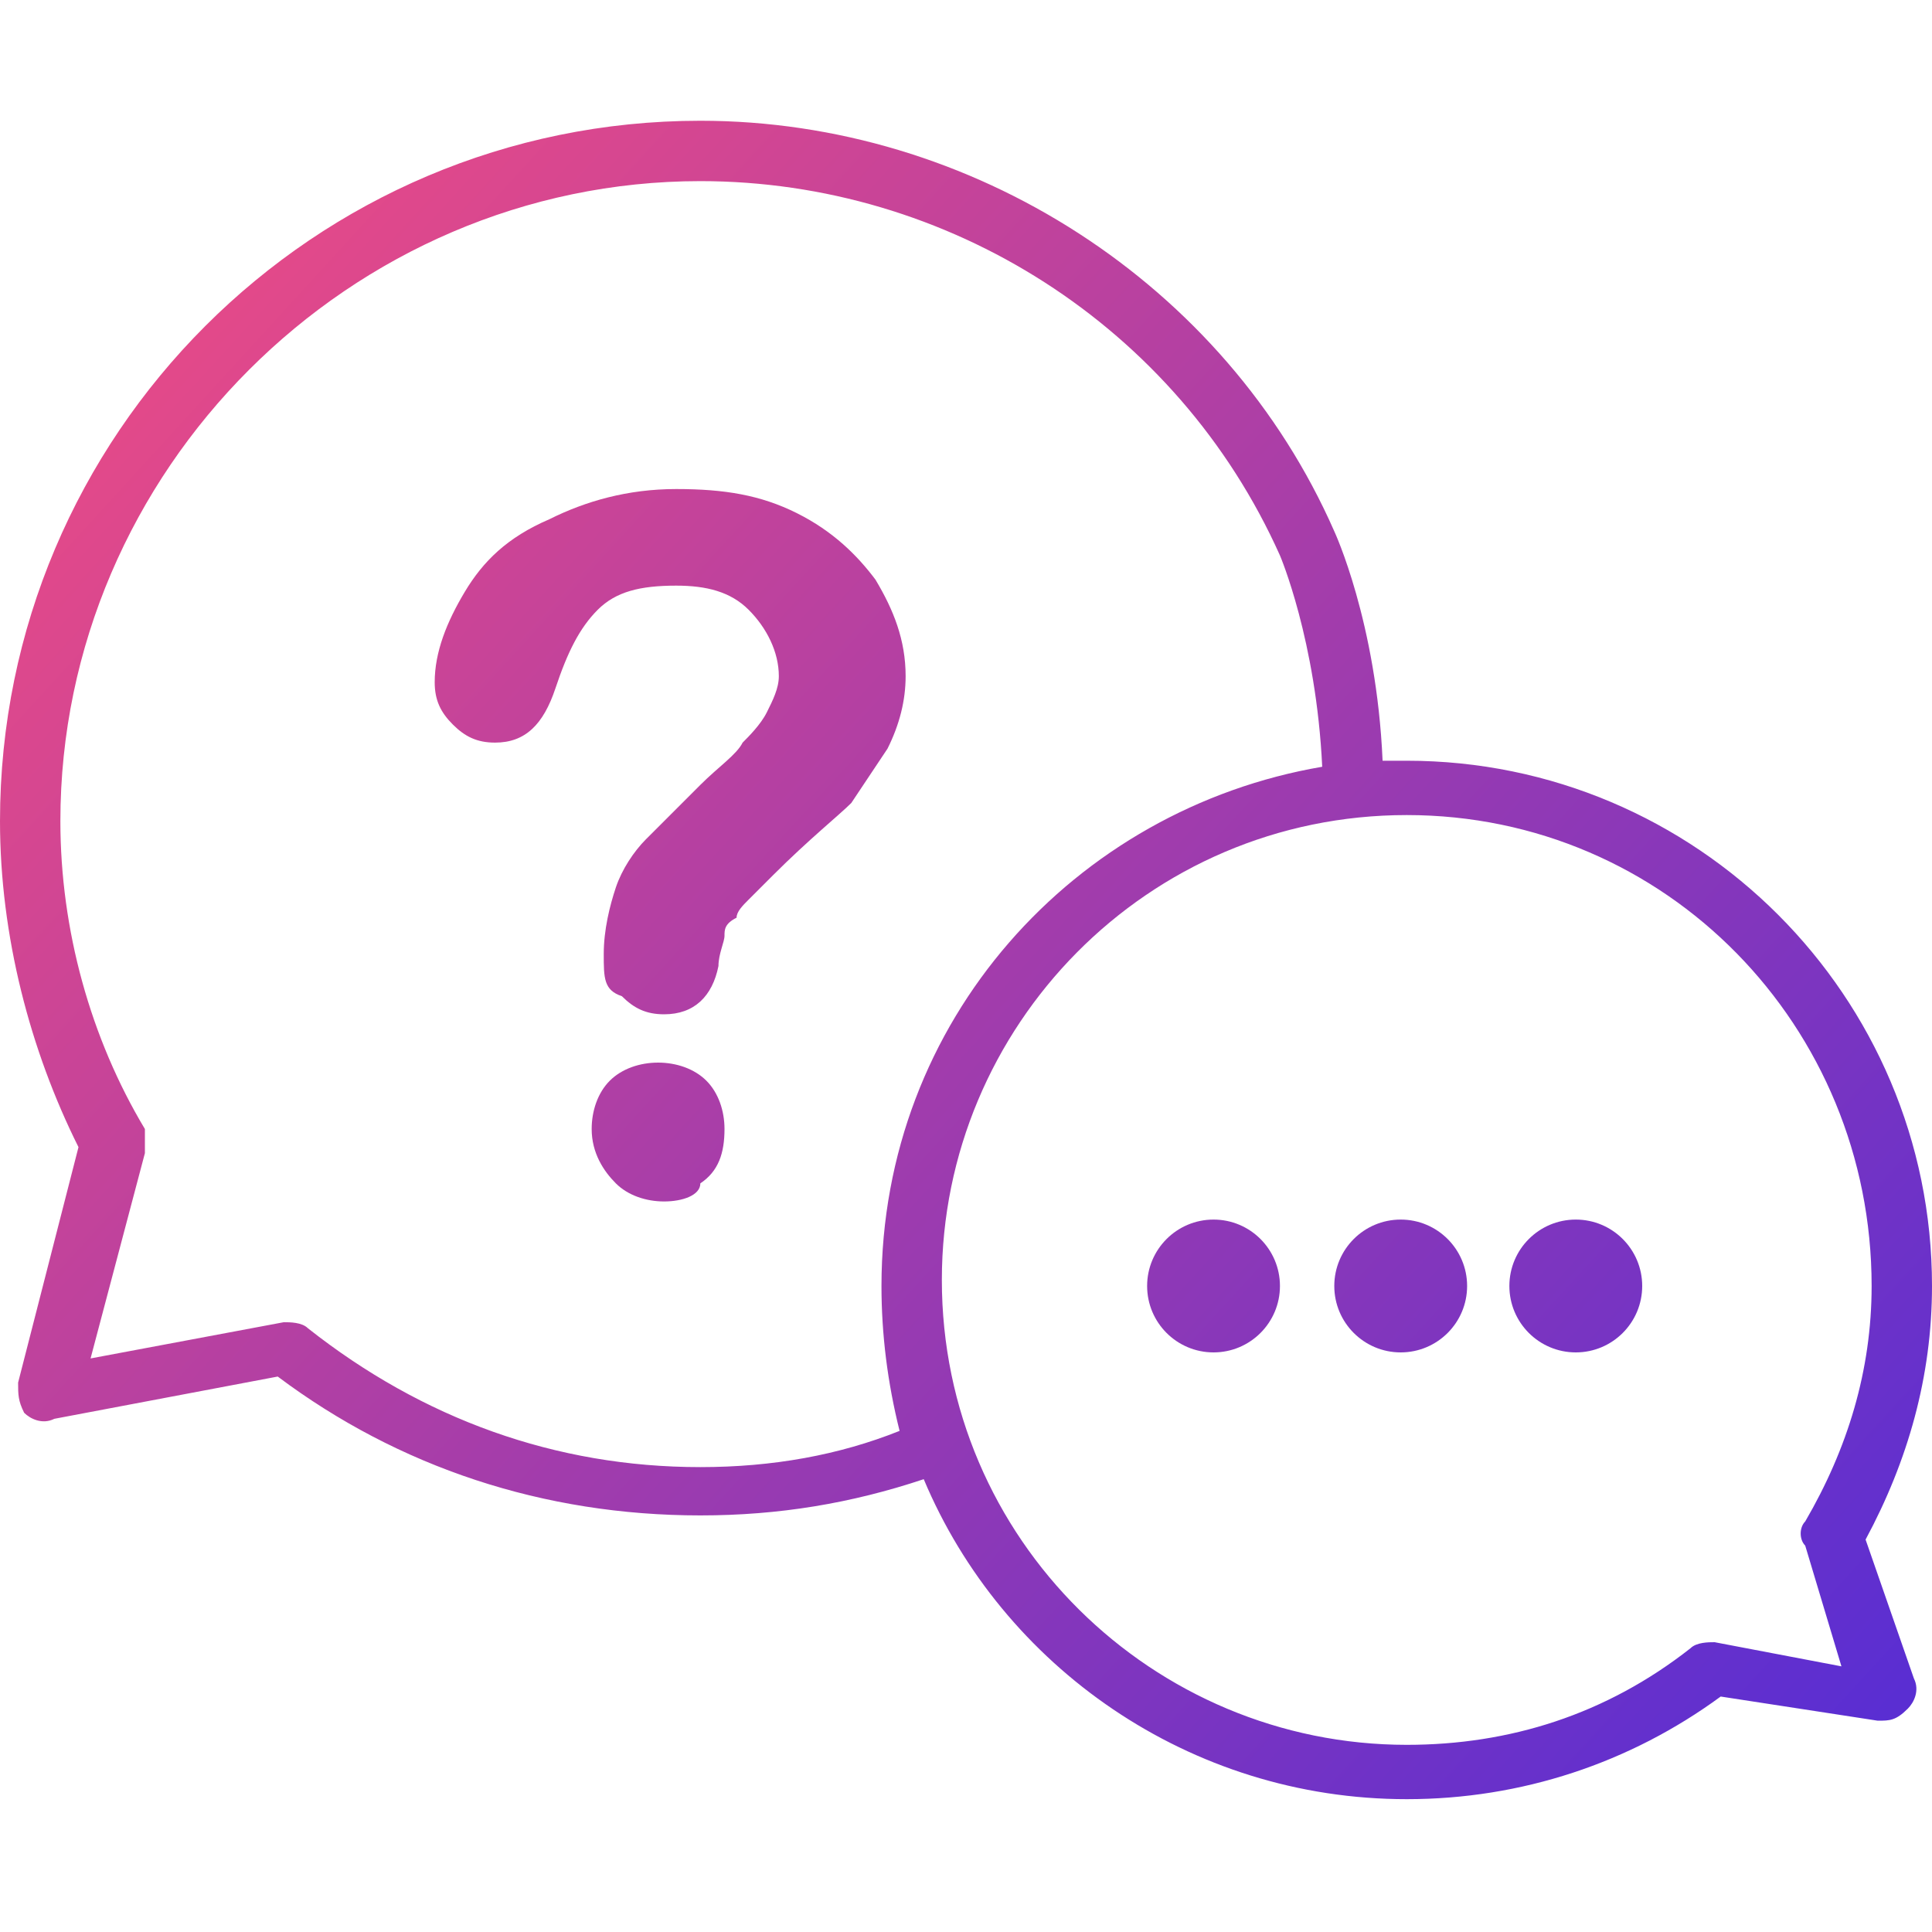
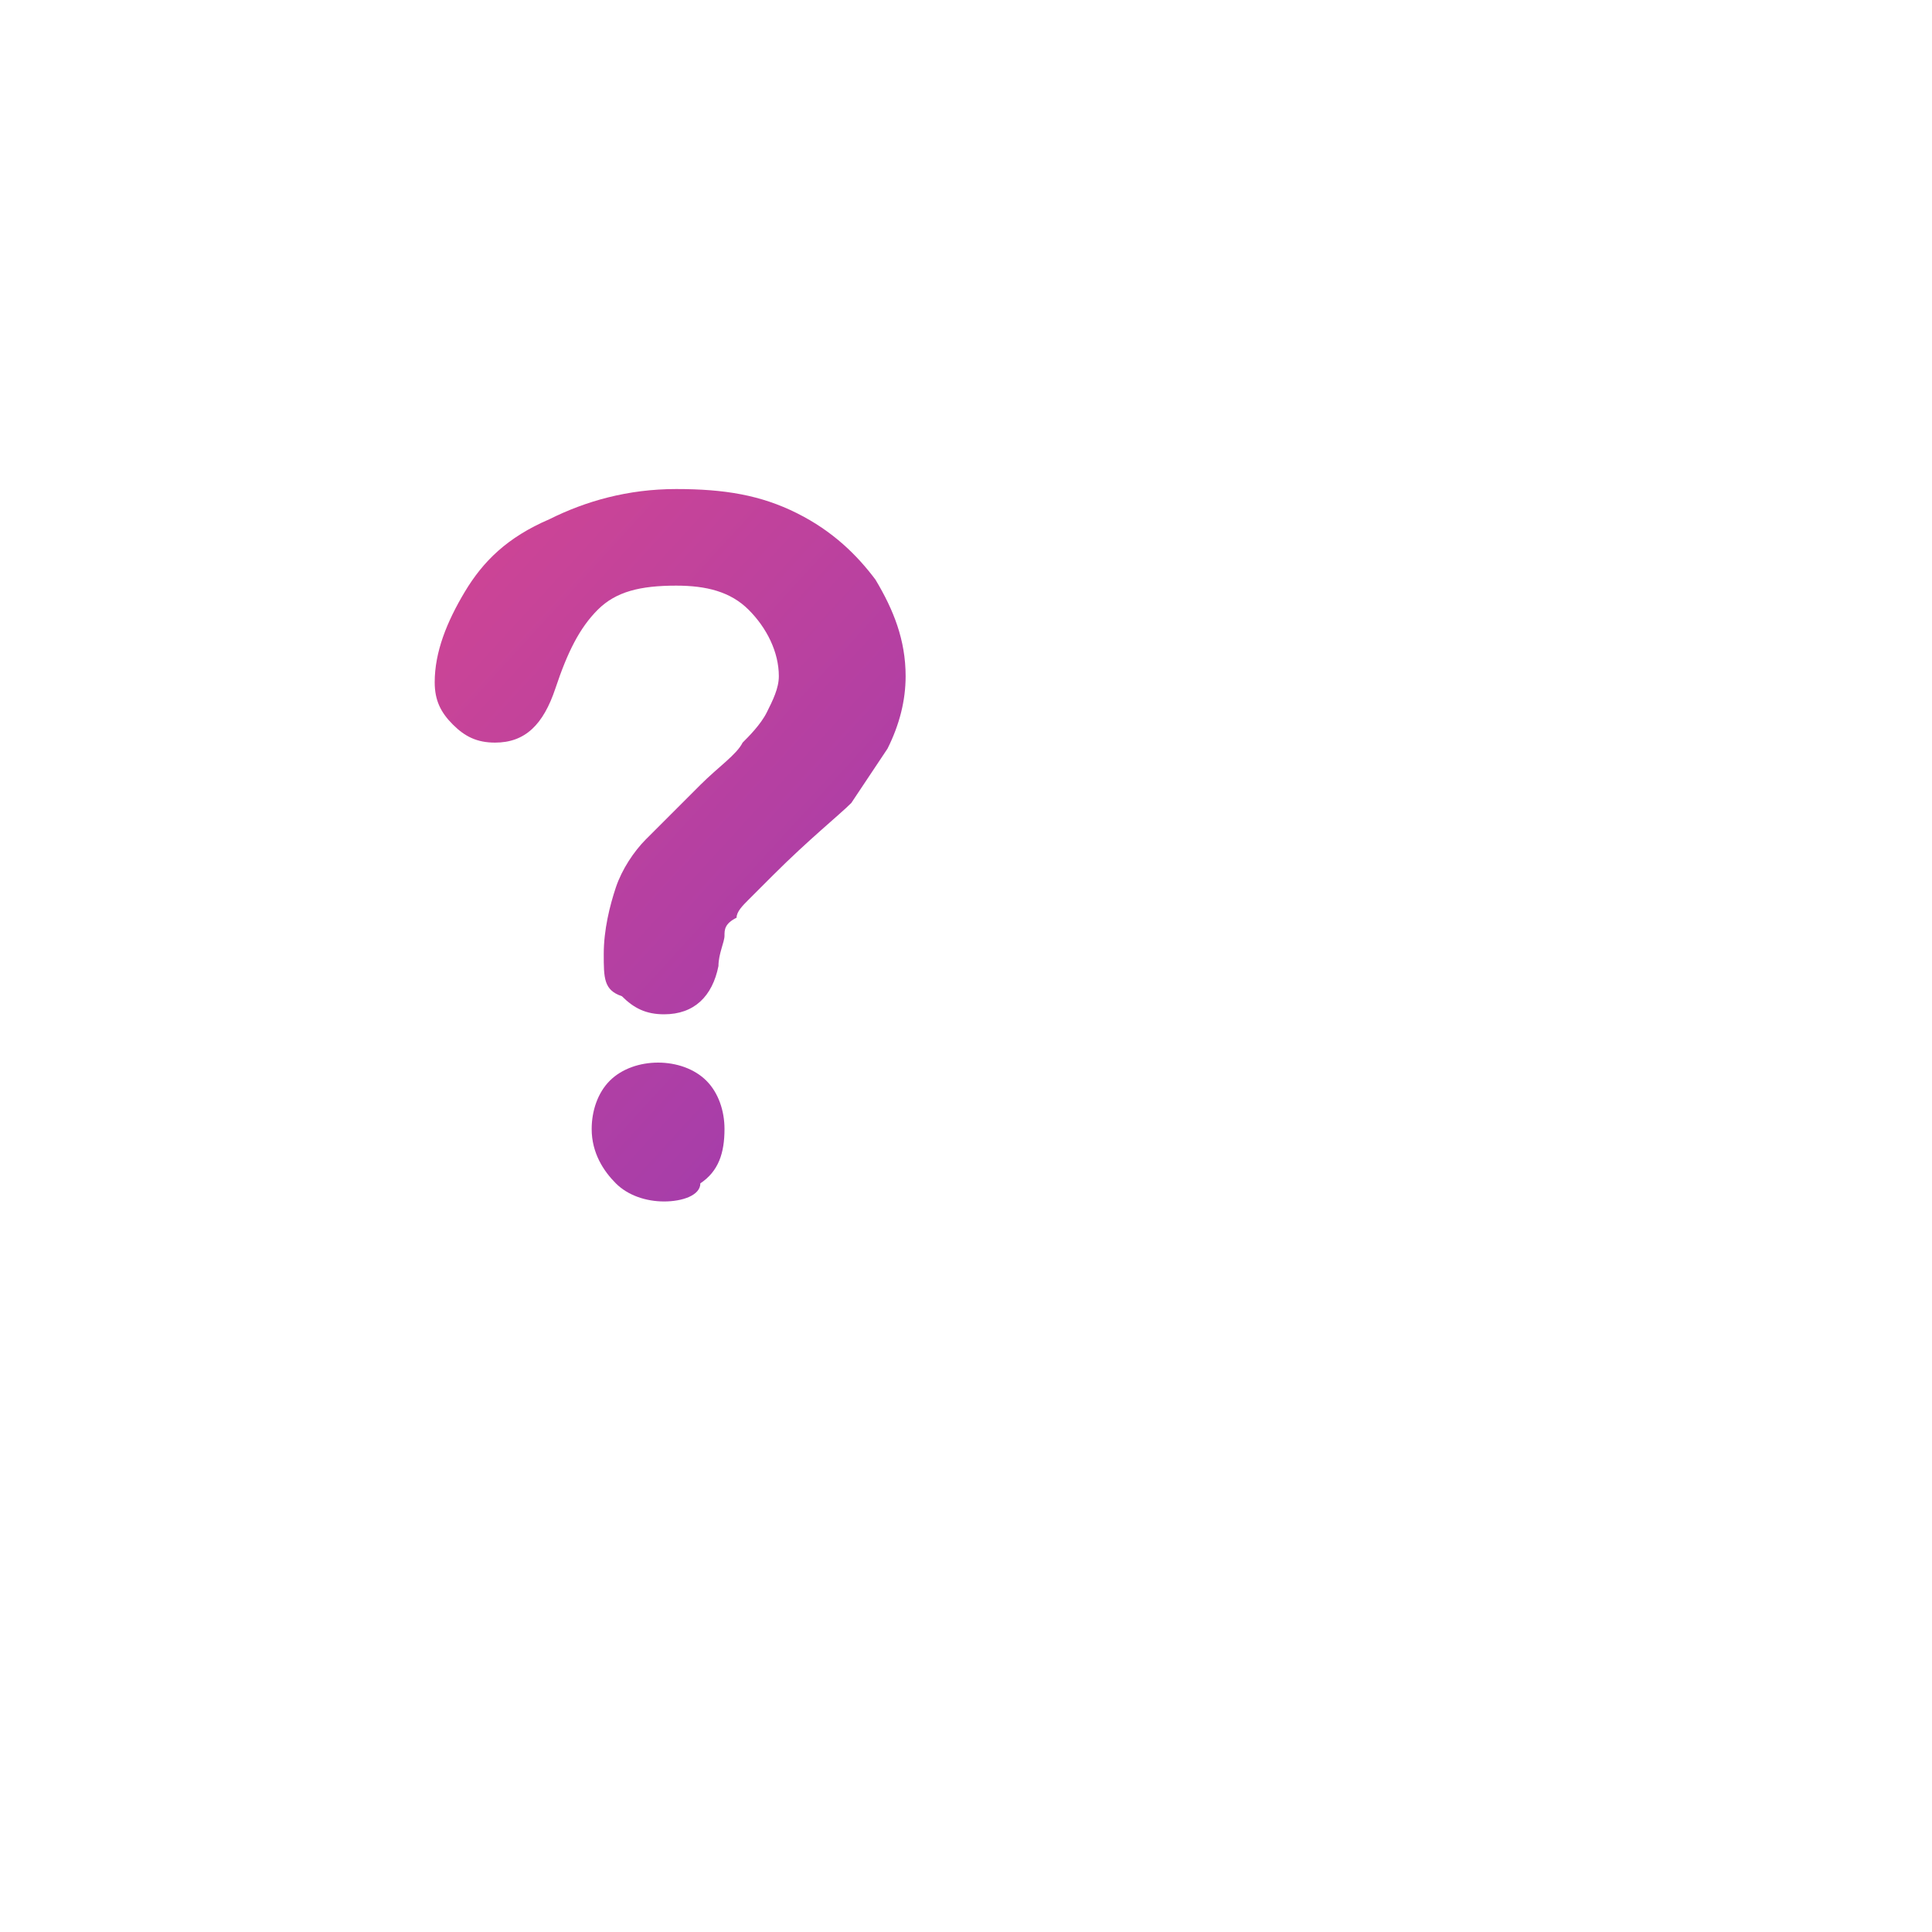
<svg xmlns="http://www.w3.org/2000/svg" version="1.1" id="Layer_1" x="0px" y="0px" width="32px" height="32px" viewBox="0 0 32 32" style="enable-background:new 0 0 32 32;" xml:space="preserve">
  <style type="text/css">
	.st0{fill:url(#SVGID_1_);}
	.st1{fill:url(#SVGID_2_);}
	.st2{fill:url(#SVGID_3_);}
	.st3{fill:url(#SVGID_4_);}
	.st4{fill:url(#SVGID_5_);}
</style>
  <g>
    <linearGradient id="SVGID_1_" gradientUnits="userSpaceOnUse" x1="2.052" y1="7.061" x2="28.555" y2="31.293">
      <stop offset="0" style="stop-color:#E2498A" />
      <stop offset="1" style="stop-color:#5A2ED2" />
    </linearGradient>
-     <path class="st0" d="M30.9,25.5c0.7-1.3,1.1-2.7,1.1-4.2c0-4.8-3.9-8.7-8.7-8.7c-0.1,0-0.3,0-0.4,0c-0.1-2.3-0.8-3.8-0.8-3.8   C20.3,4.7,16.1,2,11.6,2C5.2,2,0,7.2,0,13.6c0,1.9,0.5,3.8,1.3,5.4l-1,3.9c0,0.2,0,0.3,0.1,0.5c0.1,0.1,0.3,0.2,0.5,0.1l3.7-0.7   c2,1.5,4.4,2.3,7,2.3c1.3,0,2.5-0.2,3.7-0.6c1.3,3.1,4.4,5.3,8,5.3c1.9,0,3.7-0.6,5.2-1.7l2.6,0.4c0.2,0,0.3,0,0.5-0.2   c0.1-0.1,0.2-0.3,0.1-0.5L30.9,25.5z M11.6,24.3c-2.4,0-4.6-0.8-6.5-2.3c-0.1-0.1-0.3-0.1-0.4-0.1l-3.2,0.6l0.9-3.4   c0-0.1,0-0.3,0-0.4C1.5,17.2,1,15.4,1,13.6C1,7.8,5.8,3,11.6,3c4.1,0,7.9,2.4,9.6,6.2c0,0,0.6,1.4,0.7,3.5   c-4.1,0.7-7.3,4.2-7.3,8.6c0,0.8,0.1,1.6,0.3,2.4C13.9,24.1,12.8,24.3,11.6,24.3z M28.4,27.2c-0.1,0-0.3,0-0.4,0.1   c-1.4,1.1-3,1.6-4.7,1.6c-4.2,0-7.7-3.4-7.7-7.7c0-4.2,3.4-7.7,7.7-7.7S31,17,31,21.3c0,1.4-0.4,2.7-1.1,3.9   c-0.1,0.1-0.1,0.3,0,0.4l0.6,2L28.4,27.2z" />
    <linearGradient id="SVGID_2_" gradientUnits="userSpaceOnUse" x1="3.198" y1="5.808" x2="29.701" y2="30.04">
      <stop offset="0" style="stop-color:#E2498A" />
      <stop offset="1" style="stop-color:#5A2ED2" />
    </linearGradient>
-     <circle class="st1" cx="20.1" cy="21.3" r="1.1" />
    <linearGradient id="SVGID_3_" gradientUnits="userSpaceOnUse" x1="4.604" y1="4.27" x2="31.107" y2="28.502">
      <stop offset="0" style="stop-color:#E2498A" />
      <stop offset="1" style="stop-color:#5A2ED2" />
    </linearGradient>
-     <circle class="st2" cx="23.2" cy="21.3" r="1.1" />
    <linearGradient id="SVGID_4_" gradientUnits="userSpaceOnUse" x1="5.942" y1="2.806" x2="32.446" y2="27.038">
      <stop offset="0" style="stop-color:#E2498A" />
      <stop offset="1" style="stop-color:#5A2ED2" />
    </linearGradient>
-     <circle class="st3" cx="26.1" cy="21.3" r="1.1" />
    <g>
      <linearGradient id="SVGID_5_" gradientUnits="userSpaceOnUse" x1="3.011" y1="6.012" x2="29.515" y2="30.244">
        <stop offset="0" style="stop-color:#E2498A" />
        <stop offset="1" style="stop-color:#5A2ED2" />
      </linearGradient>
      <path class="st4" d="M7.2,11.3c0-0.5,0.2-1,0.5-1.5C8,9.3,8.4,8.9,9.1,8.6c0.6-0.3,1.3-0.5,2.1-0.5c0.8,0,1.4,0.1,2,0.4    c0.6,0.3,1,0.7,1.3,1.1c0.3,0.5,0.5,1,0.5,1.6c0,0.4-0.1,0.8-0.3,1.2c-0.2,0.3-0.4,0.6-0.6,0.9c-0.2,0.2-0.7,0.6-1.3,1.2    c-0.2,0.2-0.3,0.3-0.4,0.4c-0.1,0.1-0.2,0.2-0.2,0.3C12,15.3,12,15.4,12,15.5s-0.1,0.3-0.1,0.5c-0.1,0.5-0.4,0.8-0.9,0.8    c-0.3,0-0.5-0.1-0.7-0.3C10,16.4,10,16.2,10,15.8c0-0.4,0.1-0.8,0.2-1.1c0.1-0.3,0.3-0.6,0.5-0.8s0.5-0.5,0.9-0.9    c0.3-0.3,0.6-0.5,0.7-0.7c0.1-0.1,0.3-0.3,0.4-0.5c0.1-0.2,0.2-0.4,0.2-0.6c0-0.4-0.2-0.8-0.5-1.1c-0.3-0.3-0.7-0.4-1.2-0.4    c-0.6,0-1,0.1-1.3,0.4c-0.3,0.3-0.5,0.7-0.7,1.3c-0.2,0.6-0.5,0.9-1,0.9c-0.3,0-0.5-0.1-0.7-0.3C7.3,11.8,7.2,11.6,7.2,11.3z     M11,19.9c-0.3,0-0.6-0.1-0.8-0.3c-0.2-0.2-0.4-0.5-0.4-0.9c0-0.3,0.1-0.6,0.3-0.8c0.2-0.2,0.5-0.3,0.8-0.3c0.3,0,0.6,0.1,0.8,0.3    c0.2,0.2,0.3,0.5,0.3,0.8c0,0.4-0.1,0.7-0.4,0.9C11.6,19.8,11.3,19.9,11,19.9z" />
    </g>
  </g>
</svg>